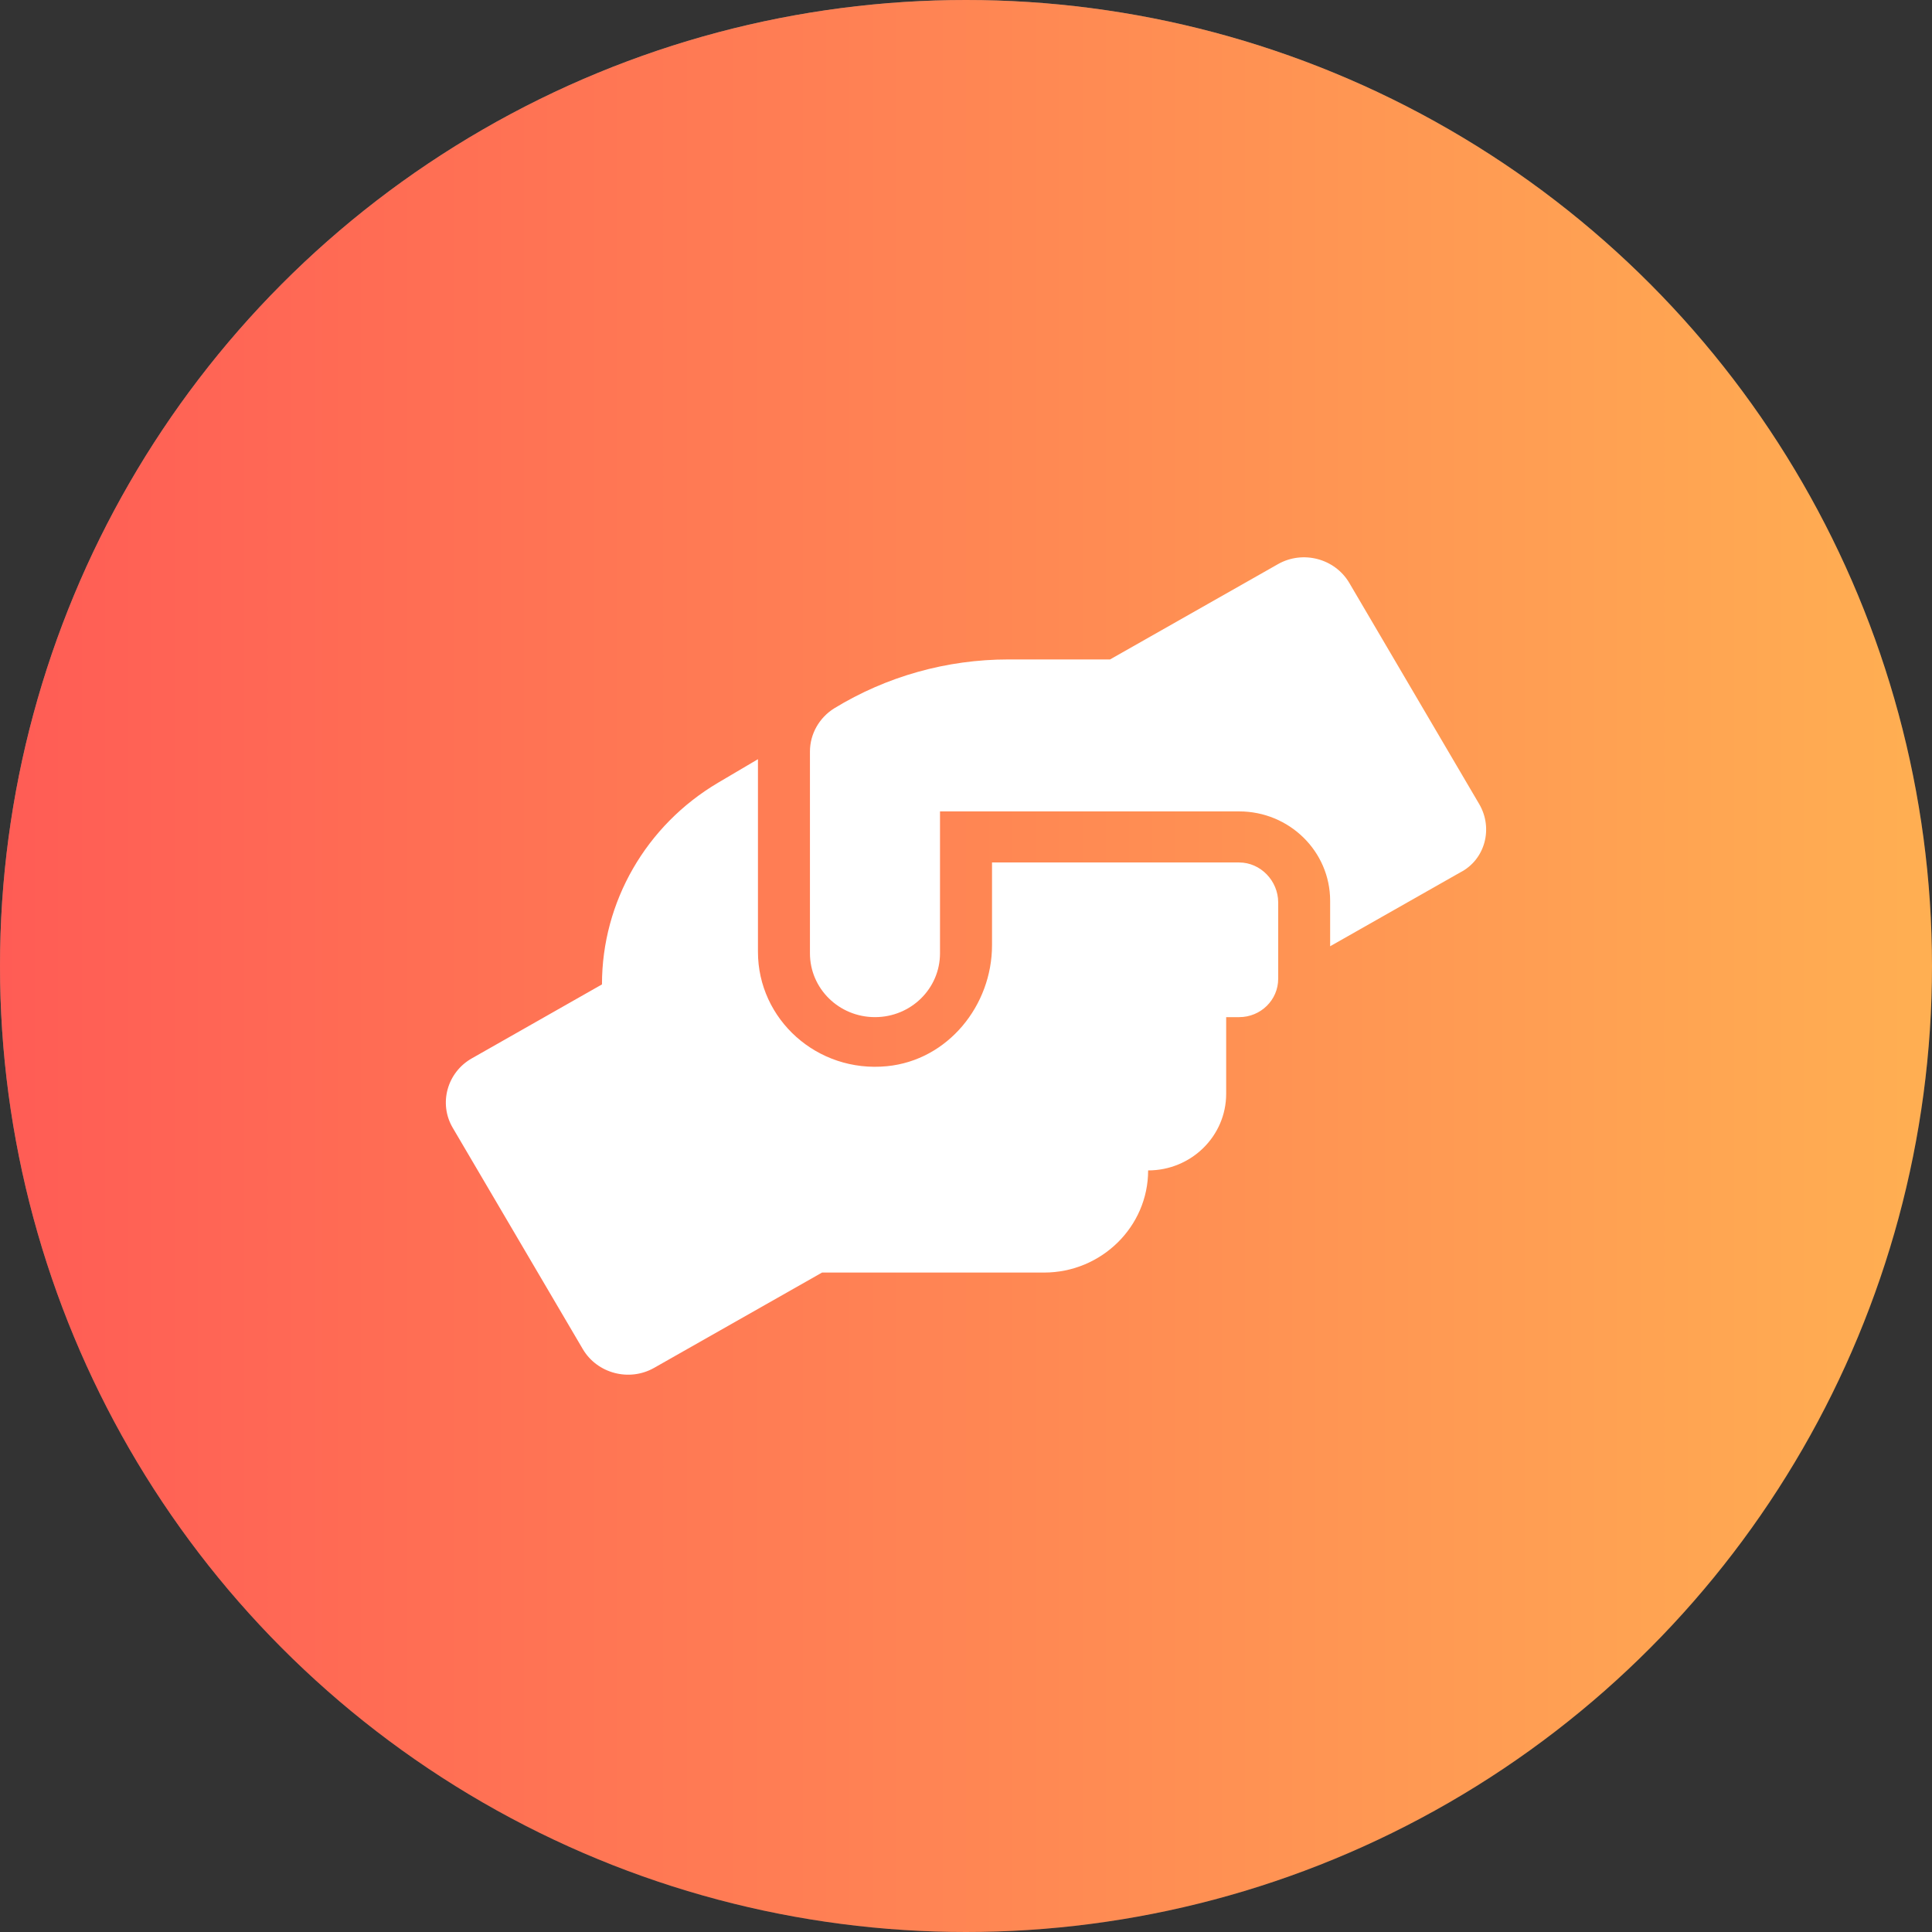
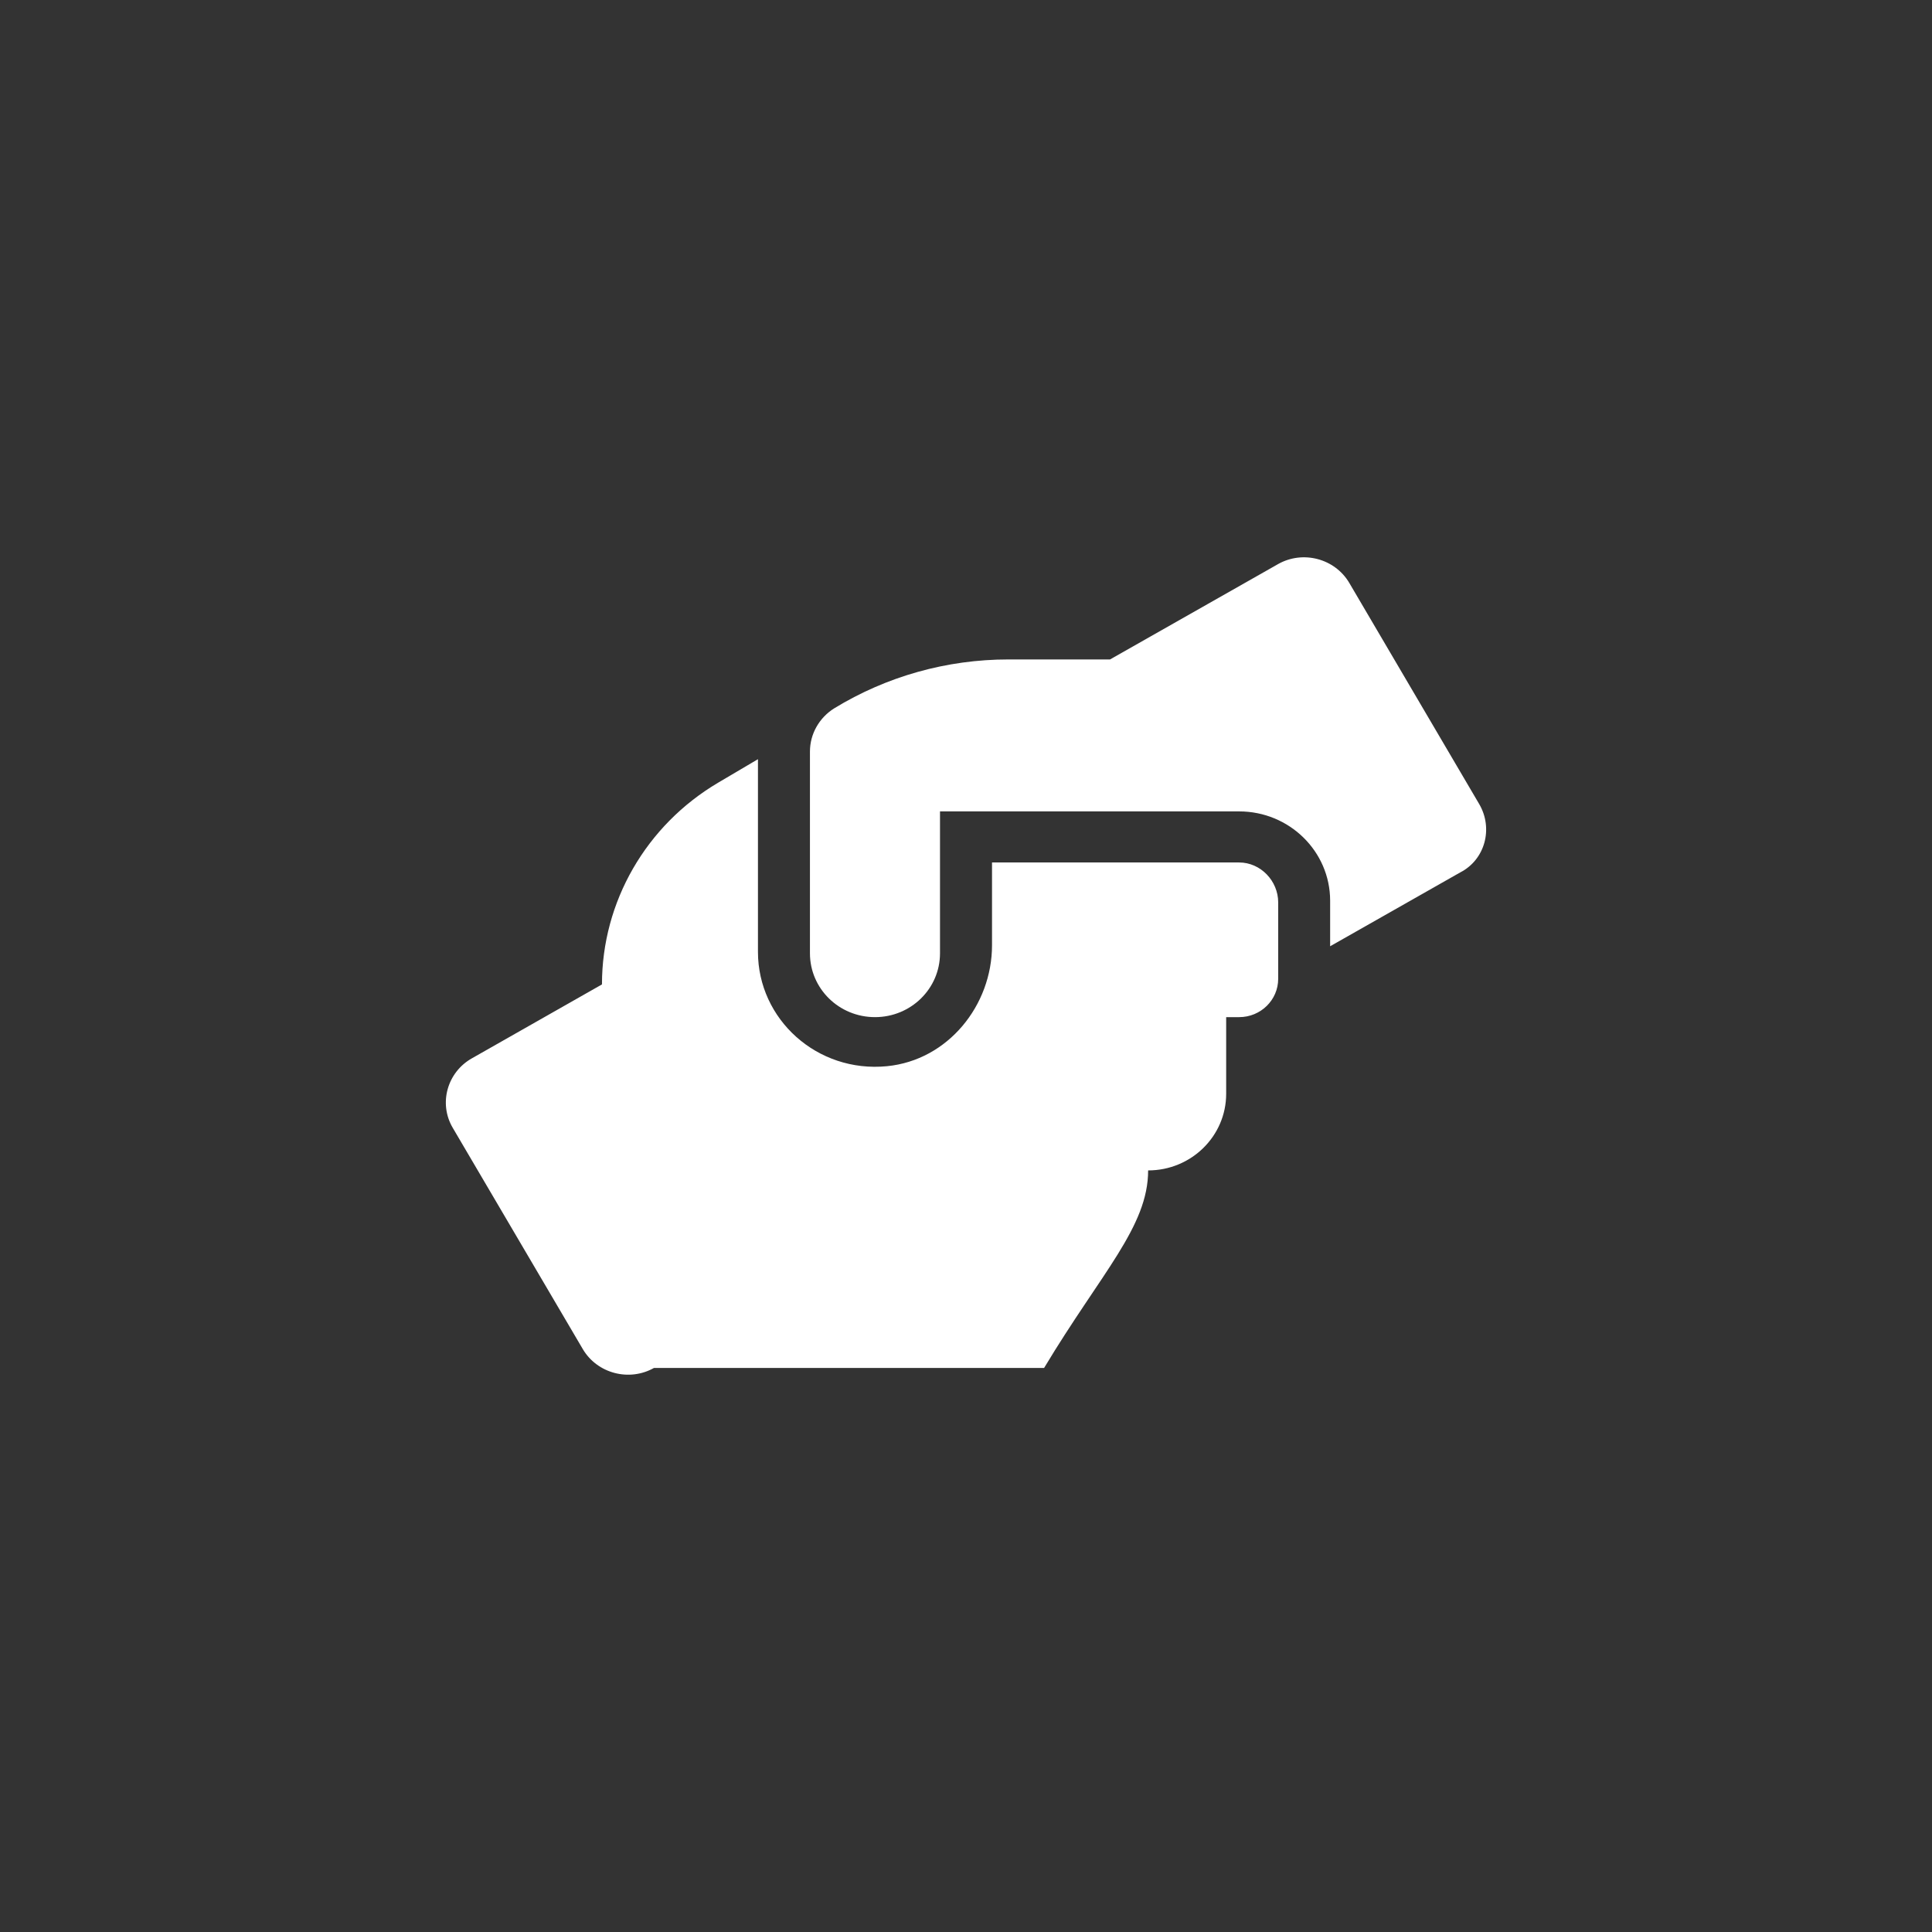
<svg xmlns="http://www.w3.org/2000/svg" width="92" height="92" viewBox="0 0 92 92" fill="none">
  <rect x="0" y="0" width="92" height="92" fill="#333333" stroke="none" />
-   <circle cx="46" cy="46" r="46" fill="url(#paint0_linear_719_1466)" fill-opacity="0.4" />
-   <circle cx="46" cy="46" r="46" fill="url(#paint1_linear_719_1466)" />
-   <path d="M59.005 41.07H47.239L47.239 45.012C47.239 47.874 45.143 50.484 42.242 50.771C38.907 51.1 36.093 48.535 36.093 45.326V36.152L34.195 37.272C30.767 39.299 28.665 42.94 28.665 46.877L22.472 50.396C21.292 51.061 20.875 52.553 21.563 53.712L27.755 64.247C28.442 65.406 29.961 65.805 31.142 65.14L39.145 60.598H49.719C52.448 60.598 54.673 58.413 54.673 55.734C56.725 55.734 58.389 54.101 58.389 52.086V48.435H59.008C60.034 48.435 60.866 47.618 60.866 46.611L60.866 42.962C60.863 41.952 60.034 41.07 59.005 41.07ZM70.438 38.288L64.249 27.753C63.562 26.594 62.043 26.195 60.863 26.86L52.859 31.402H48.015C45.086 31.402 42.215 32.208 39.725 33.73C39.011 34.176 38.569 34.951 38.569 35.787L38.569 45.395C38.569 47.077 39.953 48.435 41.666 48.435C43.379 48.435 44.762 47.076 44.762 45.395V38.638H59.005C61.399 38.638 63.34 40.543 63.34 42.894V45.06L69.532 41.545C70.716 40.941 71.119 39.451 70.438 38.288Z" fill="white" />
+   <path d="M59.005 41.07H47.239L47.239 45.012C47.239 47.874 45.143 50.484 42.242 50.771C38.907 51.1 36.093 48.535 36.093 45.326V36.152L34.195 37.272C30.767 39.299 28.665 42.94 28.665 46.877L22.472 50.396C21.292 51.061 20.875 52.553 21.563 53.712L27.755 64.247C28.442 65.406 29.961 65.805 31.142 65.14H49.719C52.448 60.598 54.673 58.413 54.673 55.734C56.725 55.734 58.389 54.101 58.389 52.086V48.435H59.008C60.034 48.435 60.866 47.618 60.866 46.611L60.866 42.962C60.863 41.952 60.034 41.07 59.005 41.07ZM70.438 38.288L64.249 27.753C63.562 26.594 62.043 26.195 60.863 26.86L52.859 31.402H48.015C45.086 31.402 42.215 32.208 39.725 33.73C39.011 34.176 38.569 34.951 38.569 35.787L38.569 45.395C38.569 47.077 39.953 48.435 41.666 48.435C43.379 48.435 44.762 47.076 44.762 45.395V38.638H59.005C61.399 38.638 63.34 40.543 63.34 42.894V45.06L69.532 41.545C70.716 40.941 71.119 39.451 70.438 38.288Z" fill="white" />
  <defs>
    <linearGradient id="paint0_linear_719_1466" x1="0" y1="0" x2="92" y2="92" gradientUnits="userSpaceOnUse">
      <stop stop-color="white" />
      <stop offset="1" stop-color="white" stop-opacity="0" />
    </linearGradient>
    <linearGradient id="paint1_linear_719_1466" x1="92" y1="49.946" x2="6.5122e-07" y2="49.946" gradientUnits="userSpaceOnUse">
      <stop stop-color="#FFAF52" />
      <stop offset="1" stop-color="#FF5C55" />
    </linearGradient>
  </defs>
</svg>